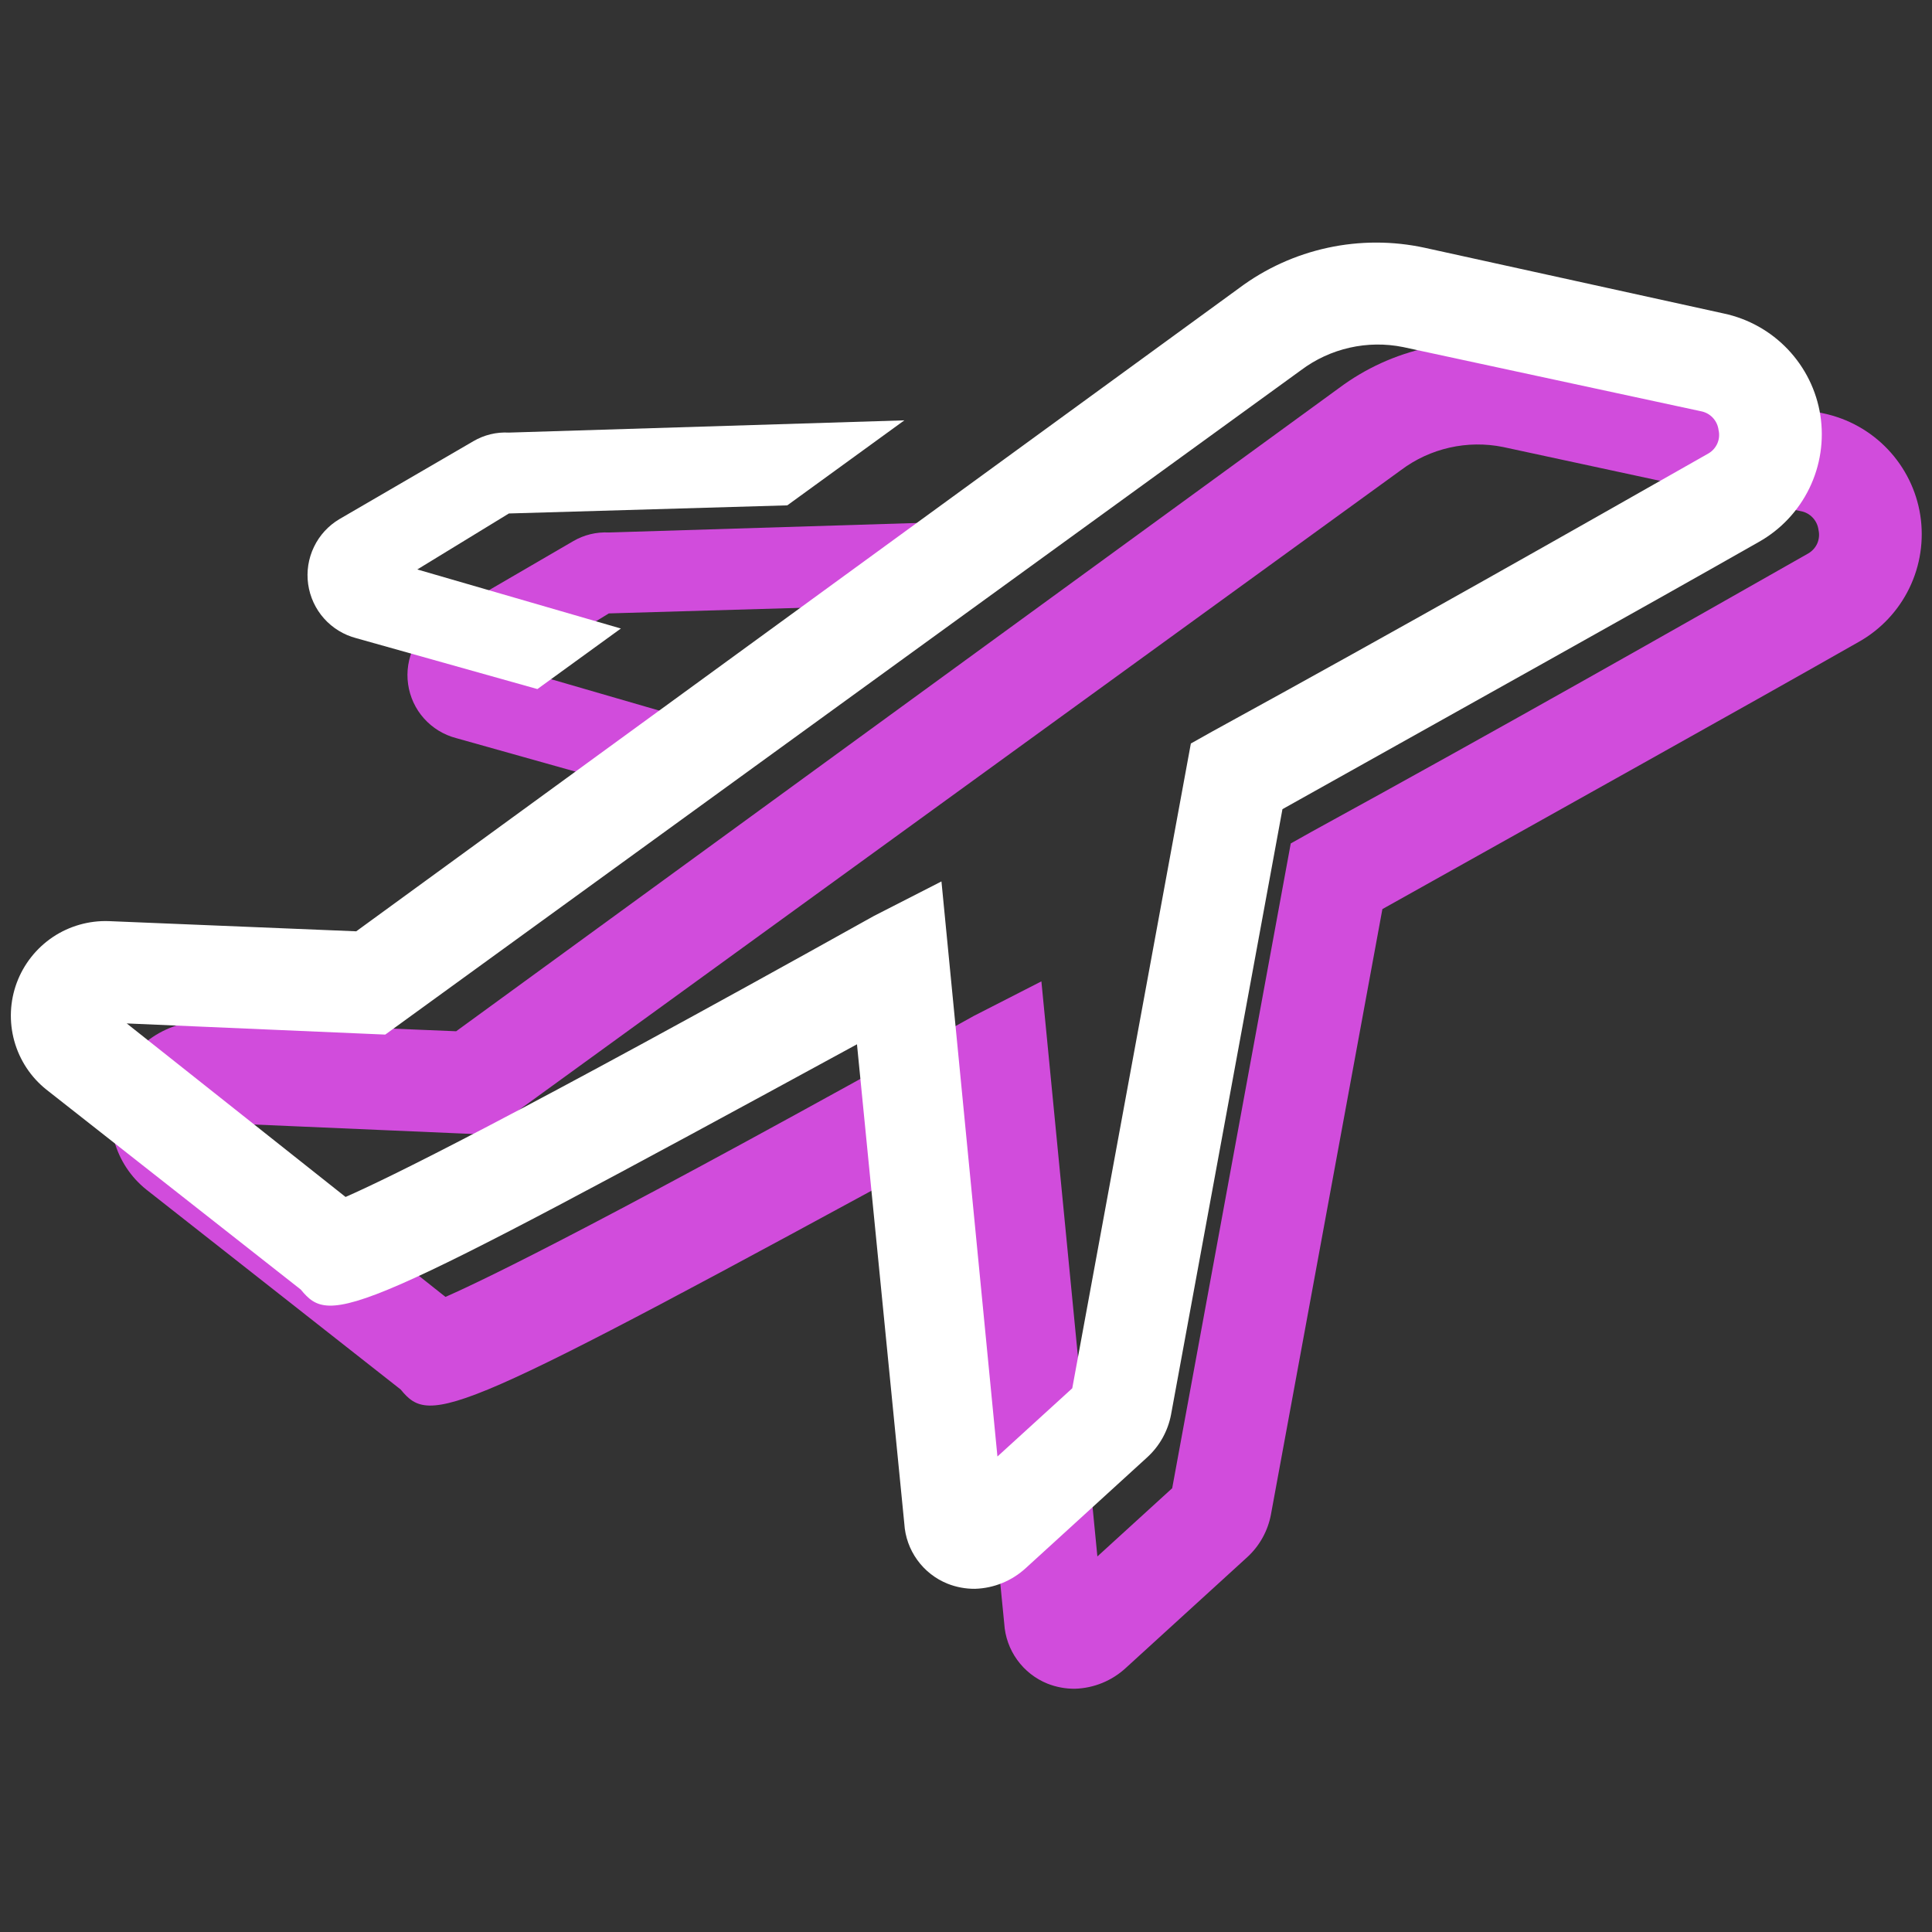
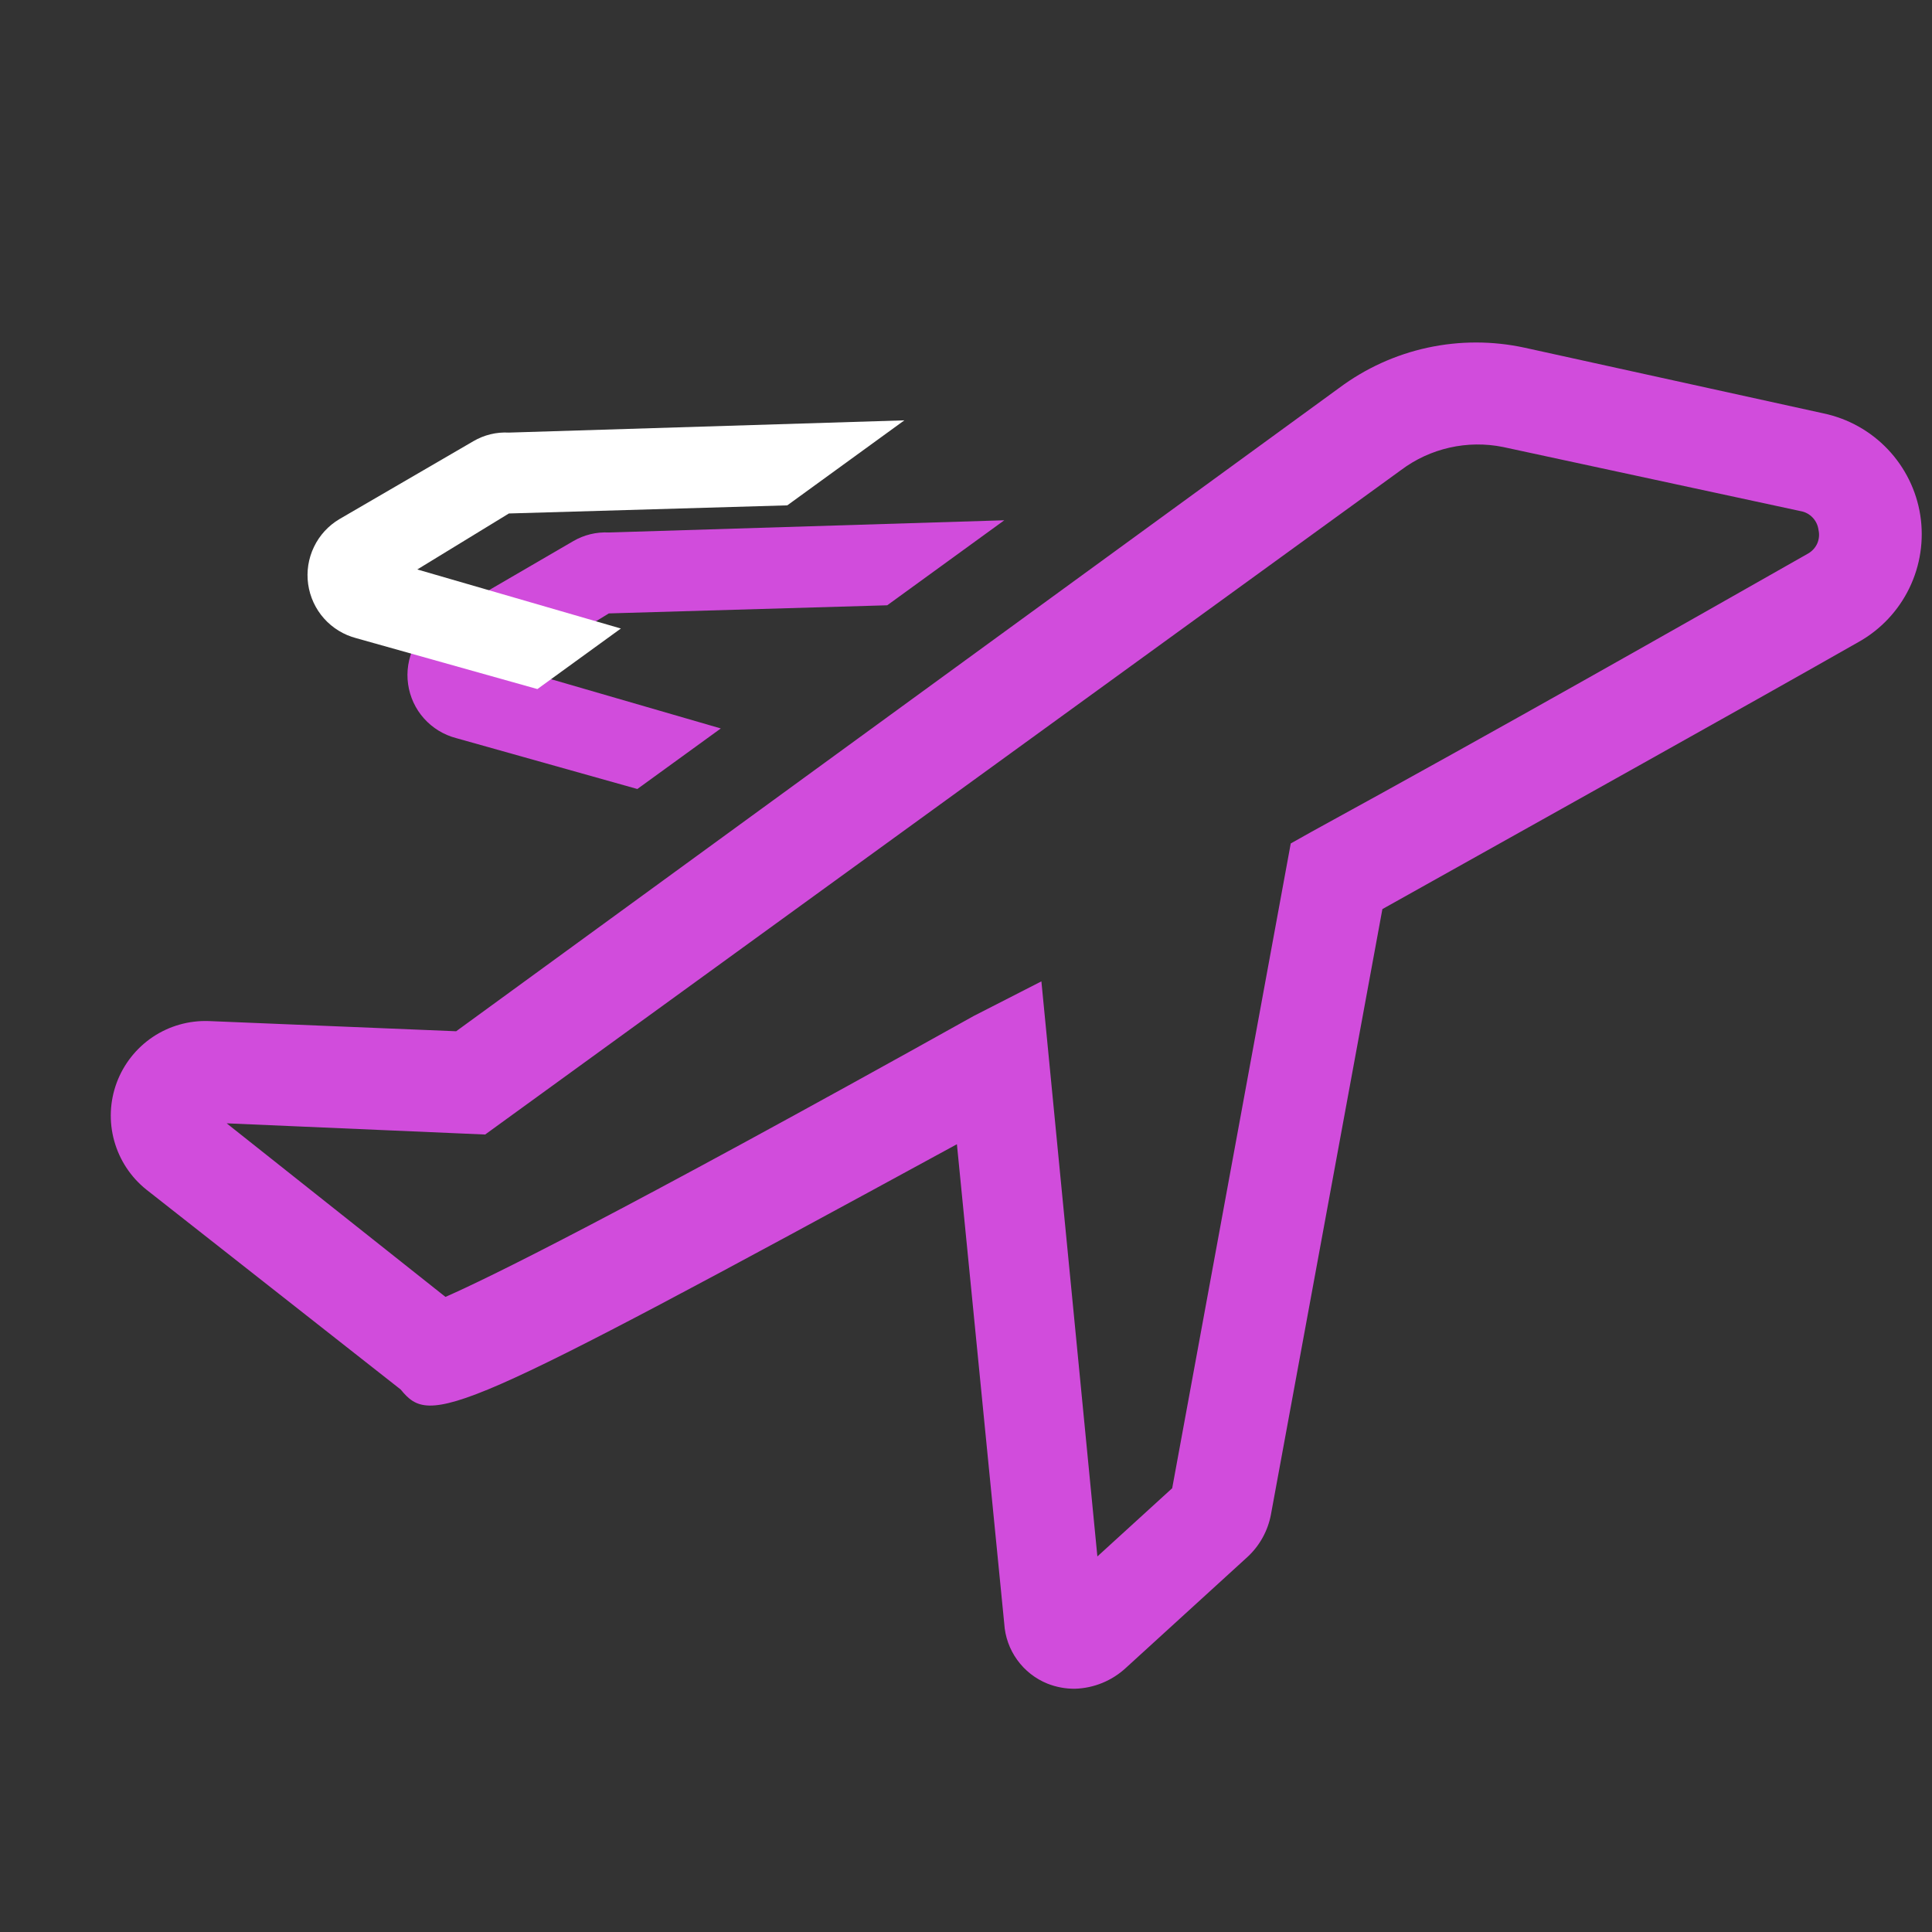
<svg xmlns="http://www.w3.org/2000/svg" width="44" height="44" viewBox="0 0 44 44" fill="none">
  <rect x="0" y="0" width="44" height="44" fill="#333333" stroke="none" />
  <path d="M43.733 11.733C43.645 11.169 43.386 10.646 42.993 10.232C42.6 9.818 42.09 9.533 41.531 9.415L34.728 7.92C33.998 7.761 33.243 7.76 32.513 7.918C31.783 8.076 31.096 8.389 30.497 8.836L10.389 23.486L4.756 23.254C4.303 23.238 3.857 23.364 3.48 23.616C3.104 23.868 2.816 24.233 2.658 24.657C2.5 25.082 2.48 25.546 2.601 25.982C2.722 26.419 2.977 26.807 3.33 27.09L9.125 31.645C9.821 32.491 10.284 32.329 21.793 26.059L22.871 36.976C22.889 37.274 22.991 37.561 23.166 37.803C23.34 38.045 23.58 38.233 23.856 38.344C24.056 38.423 24.268 38.462 24.482 38.46C24.913 38.447 25.325 38.278 25.641 37.985L28.411 35.458C28.687 35.203 28.874 34.865 28.944 34.496L31.483 20.704C35.62 18.386 39.538 16.207 42.331 14.619C42.831 14.338 43.233 13.911 43.483 13.396C43.734 12.88 43.821 12.3 43.733 11.733ZM41.184 12.603C38.286 14.248 34.23 16.555 29.872 18.942L29.396 19.209L26.696 33.893L24.992 35.447L23.717 22.35L22.176 23.138C13.866 27.774 11.096 29.118 10.145 29.536L5.162 25.583L11.049 25.838L31.912 10.702C32.239 10.457 32.615 10.284 33.015 10.194C33.414 10.104 33.828 10.099 34.23 10.18L41.01 11.641C41.114 11.659 41.21 11.711 41.283 11.789C41.356 11.866 41.402 11.964 41.415 12.069C41.439 12.171 41.429 12.278 41.388 12.374C41.346 12.47 41.274 12.55 41.184 12.603Z" fill="#D14CDC" />
  <path d="M10.389 16.81L14.515 17.969L16.416 16.59L11.78 15.245L13.866 13.97L20.206 13.785L22.872 11.849L13.866 12.127C13.582 12.112 13.3 12.181 13.055 12.324L10.007 14.098C9.755 14.247 9.552 14.467 9.426 14.732C9.299 14.996 9.253 15.291 9.294 15.581C9.335 15.871 9.46 16.143 9.655 16.361C9.85 16.58 10.106 16.736 10.389 16.81Z" fill="#D14CDC" />
-   <path d="M41.457 9.457C41.369 8.893 41.11 8.37 40.717 7.956C40.324 7.542 39.814 7.257 39.255 7.139L32.452 5.644C31.722 5.485 30.967 5.485 30.237 5.643C29.508 5.801 28.82 6.113 28.222 6.56L8.113 21.21L2.48 20.978C2.027 20.962 1.581 21.089 1.204 21.34C0.828 21.593 0.54 21.957 0.382 22.381C0.224 22.806 0.205 23.27 0.325 23.706C0.446 24.143 0.701 24.531 1.055 24.814L6.85 29.369C7.545 30.215 8.009 30.053 19.517 23.783L20.595 34.7C20.613 34.998 20.715 35.285 20.89 35.527C21.064 35.769 21.304 35.957 21.581 36.068C21.78 36.147 21.992 36.186 22.206 36.184C22.637 36.171 23.049 36.002 23.365 35.709L26.135 33.182C26.411 32.927 26.598 32.59 26.669 32.22L29.207 18.428C33.344 16.11 37.262 13.931 40.055 12.343C40.555 12.062 40.957 11.635 41.207 11.12C41.458 10.604 41.545 10.024 41.457 9.457ZM38.908 10.327C36.01 11.973 31.954 14.279 27.596 16.666L27.121 16.933L24.42 31.617L22.716 33.171L21.441 20.074L19.9 20.862C11.59 25.498 8.82 26.843 7.87 27.26L2.886 23.308L8.774 23.562L29.636 8.426C29.963 8.181 30.34 8.008 30.739 7.918C31.138 7.828 31.552 7.823 31.954 7.904L38.734 9.365C38.838 9.384 38.934 9.435 39.007 9.513C39.08 9.59 39.126 9.688 39.139 9.794C39.163 9.896 39.154 10.002 39.112 10.098C39.07 10.195 38.998 10.275 38.908 10.327Z" fill="white" />
  <path d="M8.113 14.534L12.239 15.693L14.14 14.314L9.504 12.969L11.59 11.694L17.93 11.509L20.596 9.573L11.59 9.852C11.306 9.836 11.024 9.905 10.779 10.049L7.731 11.822C7.479 11.971 7.276 12.192 7.15 12.456C7.023 12.72 6.977 13.015 7.018 13.305C7.059 13.595 7.185 13.867 7.379 14.085C7.574 14.304 7.83 14.46 8.113 14.534Z" fill="white" />
</svg>